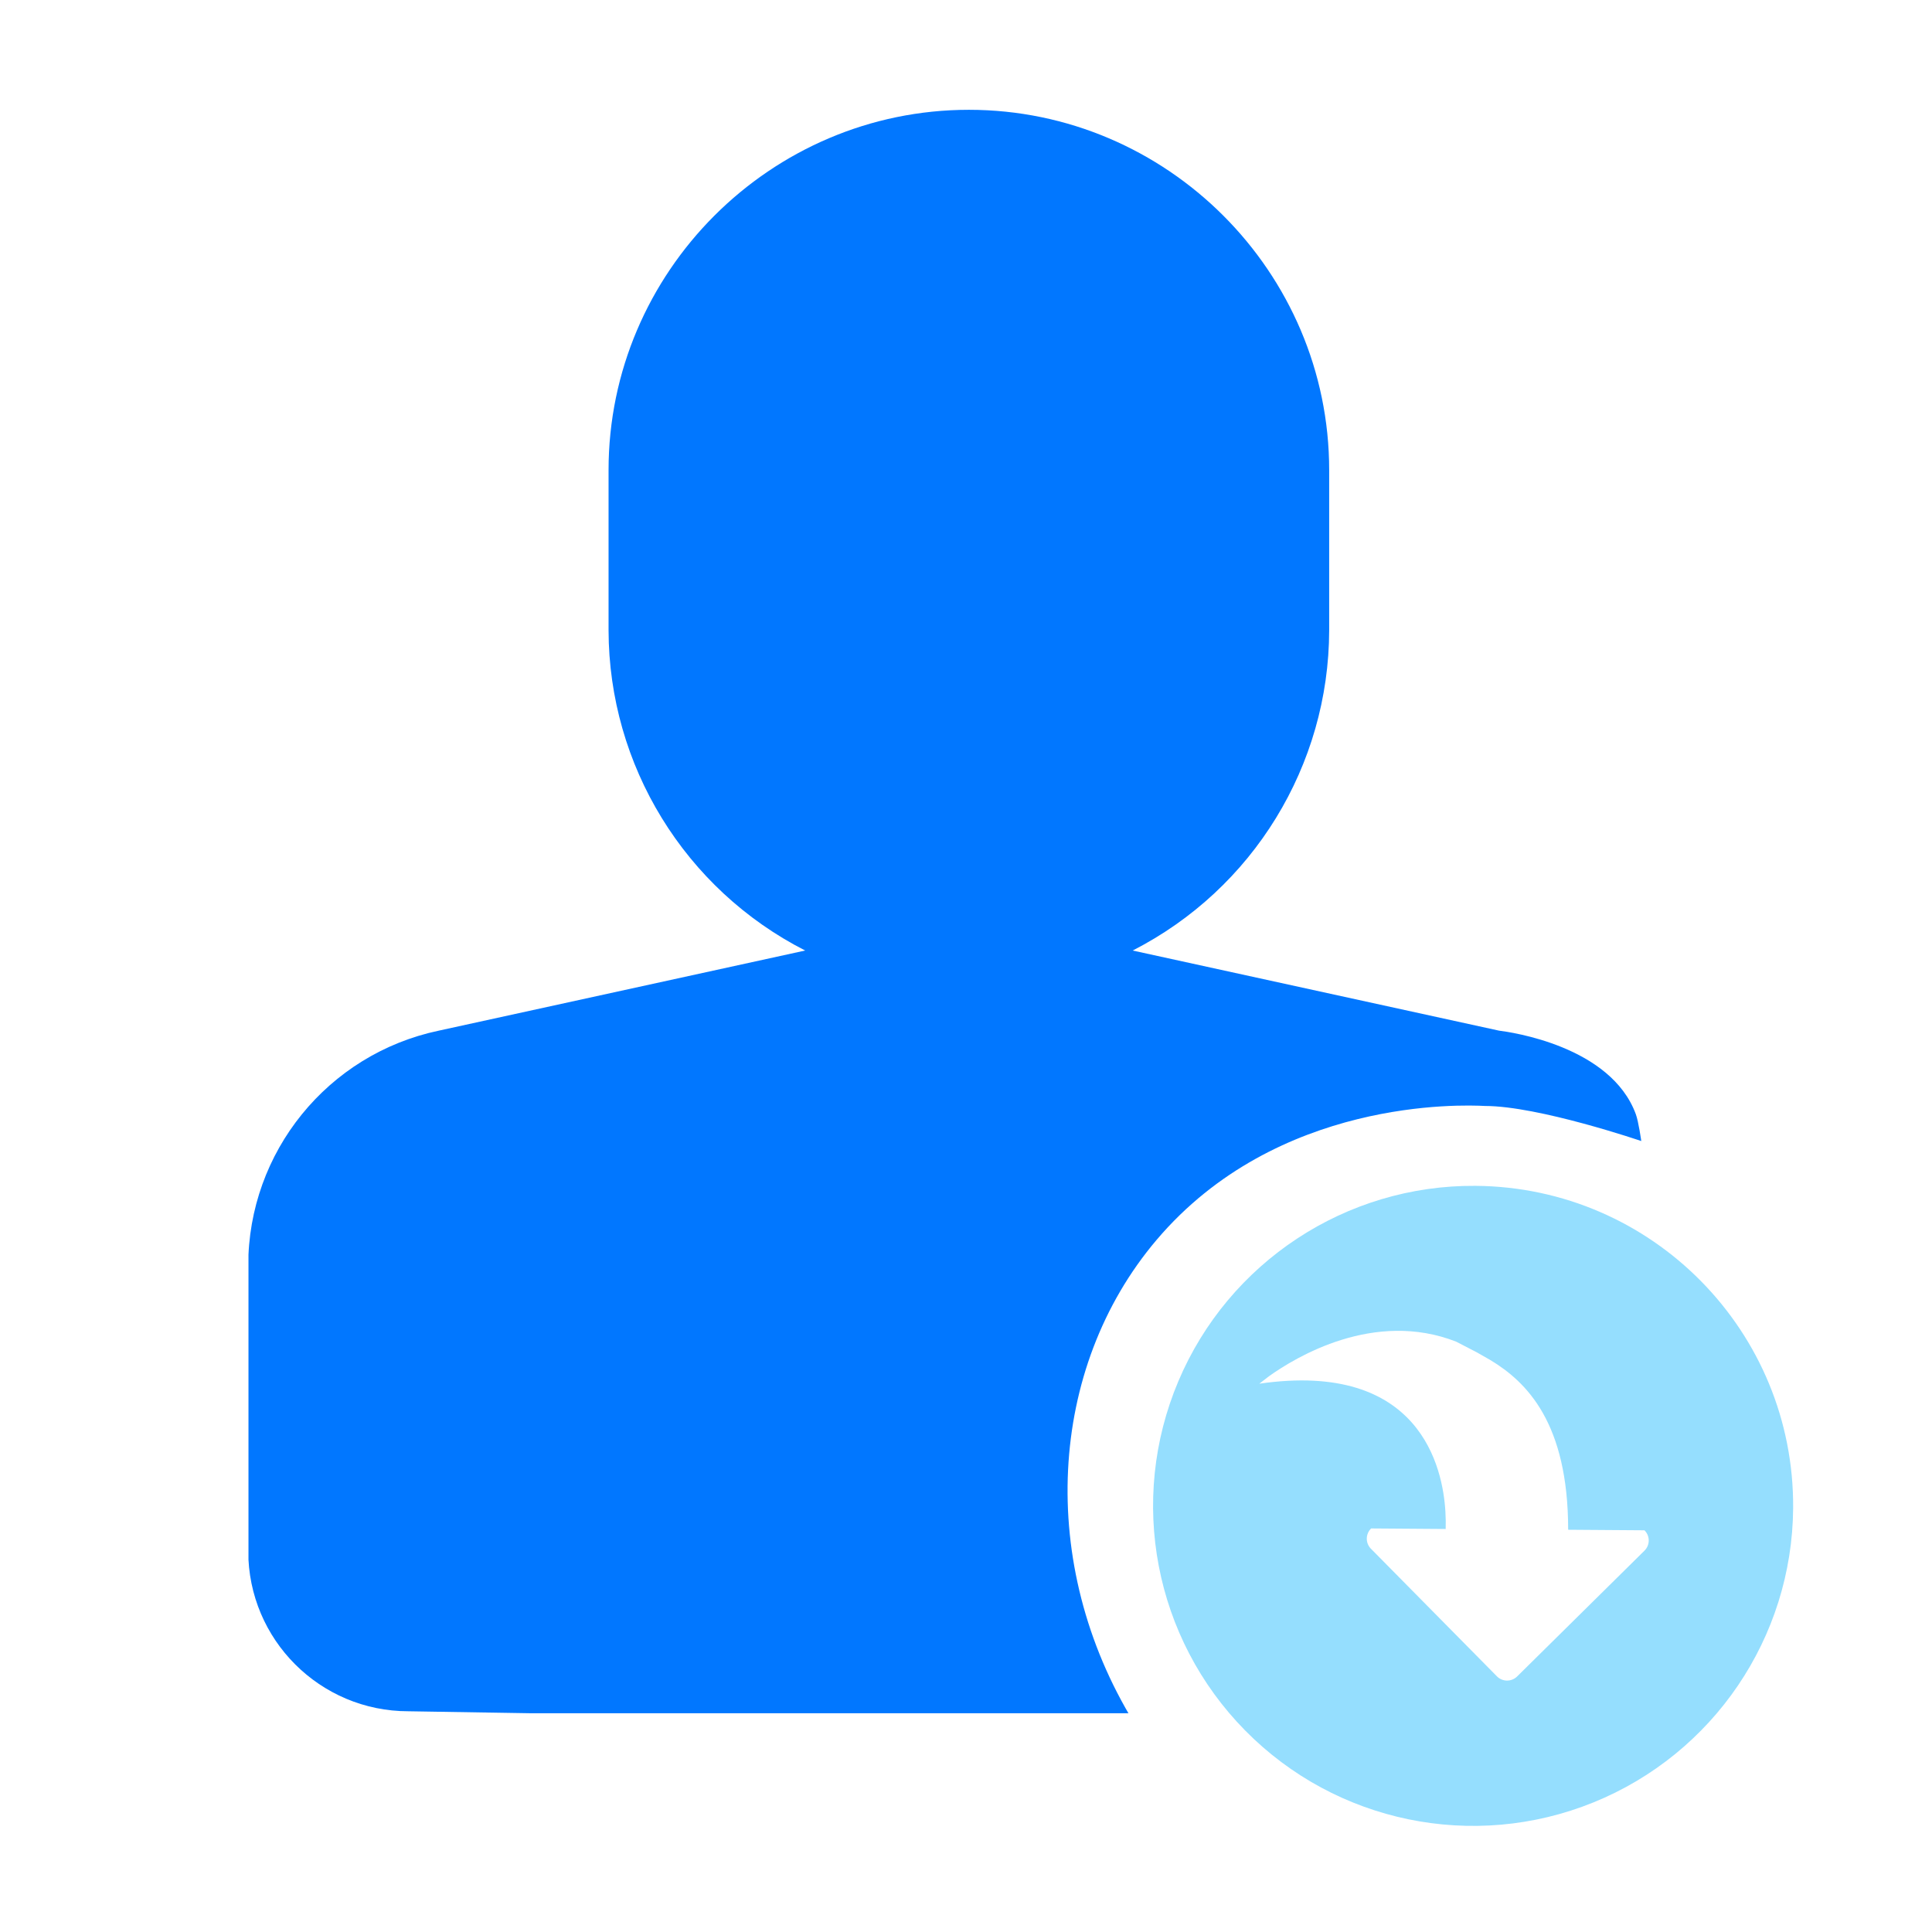
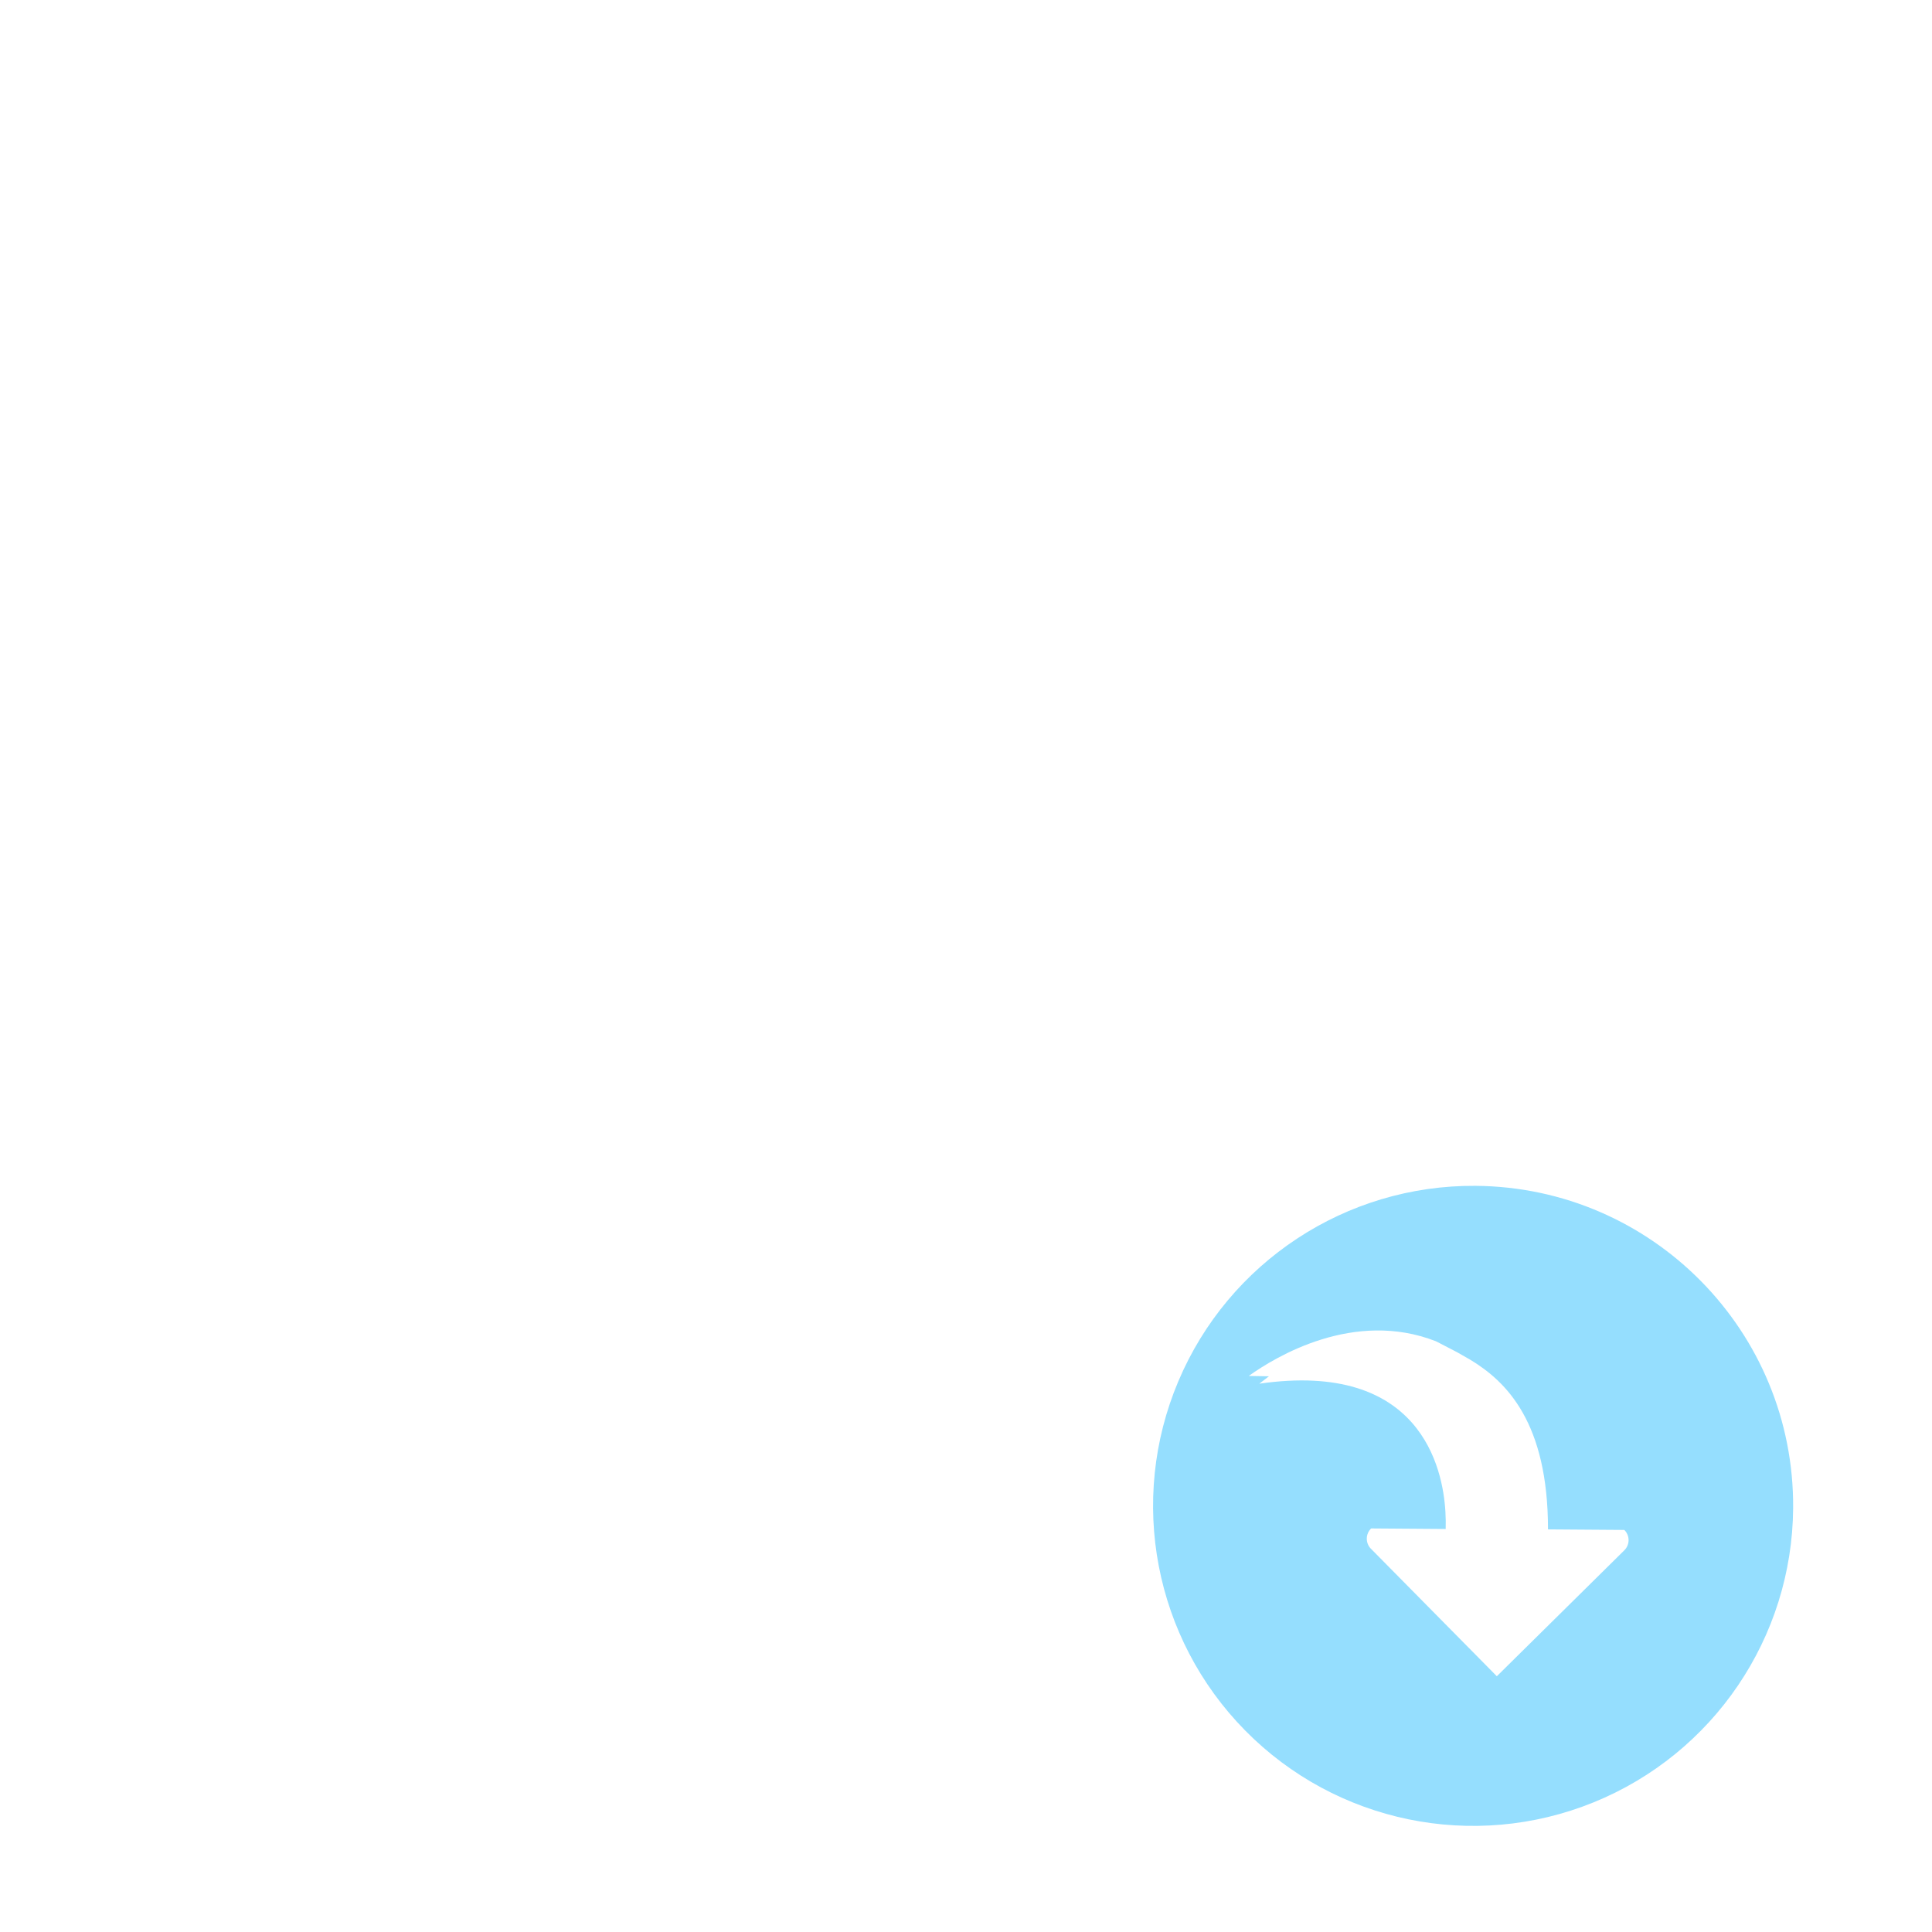
<svg xmlns="http://www.w3.org/2000/svg" id="_图层_1" data-name="图层 1" viewBox="0 0 1024 1024">
  <defs>
    <style>
      .cls-1 {
        fill: none;
      }

      .cls-2 {
        clip-path: url(#clippath);
      }

      .cls-3 {
        fill: #0177ff;
      }

      .cls-4 {
        fill: #95defe;
      }
    </style>
    <clipPath id="clippath">
-       <rect class="cls-1" x="131.7" y="57.4" width="827.68" height="850.66" />
-     </clipPath>
+       </clipPath>
  </defs>
-   <path class="cls-4" d="M950.4,799.38c-.5,68.6-42.28,130.15-105.85,155.94-63.57,25.79-136.43,10.75-184.58-38.11-48.16-48.86-62.14-121.93-35.42-185.12,26.71-63.19,88.87-104.07,157.47-103.57,93.68,.68,169.07,77.17,168.38,170.85h0Zm-277.85-69.91l-5.1,3.92c85.49-12.37,97.35,44.81,98.65,67.9l.17,4.66-.03,4.45-39.51-.29c-2.99,2.9-3.08,7.67-.19,10.68l.12,.11,66.69,67.54c2.9,2.99,7.67,3.08,10.68,.19l.12-.11,67.38-66.56c3.01-2.88,3.13-7.65,.26-10.68l-.19-.19-40.44-.29c0-56.6-21.95-78.29-41.2-89.92l-7.03-4.01-11.11-5.76c-43.49-17.02-85.1,8.22-99.27,18.36h0Zm0,0" />
+   <path class="cls-4" d="M950.4,799.38c-.5,68.6-42.28,130.15-105.85,155.94-63.57,25.79-136.43,10.75-184.58-38.11-48.16-48.86-62.14-121.93-35.42-185.12,26.71-63.19,88.87-104.07,157.47-103.57,93.68,.68,169.07,77.17,168.38,170.85h0Zm-277.85-69.91l-5.1,3.92c85.49-12.37,97.35,44.81,98.65,67.9l.17,4.66-.03,4.45-39.51-.29c-2.99,2.9-3.08,7.67-.19,10.68l.12,.11,66.69,67.54l.12-.11,67.38-66.56c3.01-2.88,3.13-7.65,.26-10.68l-.19-.19-40.44-.29c0-56.6-21.95-78.29-41.2-89.92l-7.03-4.01-11.11-5.76c-43.49-17.02-85.1,8.22-99.27,18.36h0Zm0,0" />
  <g class="cls-2">
    <path class="cls-3" d="M794.5,546.26l-194.16-42.46c63.8-32.57,104-98.09,104.15-169.71v-84.92c0-105.03-85.94-190.97-190.97-190.97s-190.97,85.94-190.97,190.97v84.92c.15,71.64,40.39,137.17,104.21,169.71l-194.16,42.46c-58.9,12.41-101.06,64.39-101.03,124.58v151.25c0,46.92,38,84.92,84.92,84.92,128.23,2.07,256.46,4.15,384.69,6.22-51.67-84.1-45.83-188.08,11.83-256.05,63.89-75.32,161.92-71.64,174.08-70.99,28.45,0,82.82,18.59,82.82,18.59,0,0-1.42-10.23-2.89-14.23-13.27-36.16-66.39-43.52-72.51-44.29Z" />
  </g>
</svg>